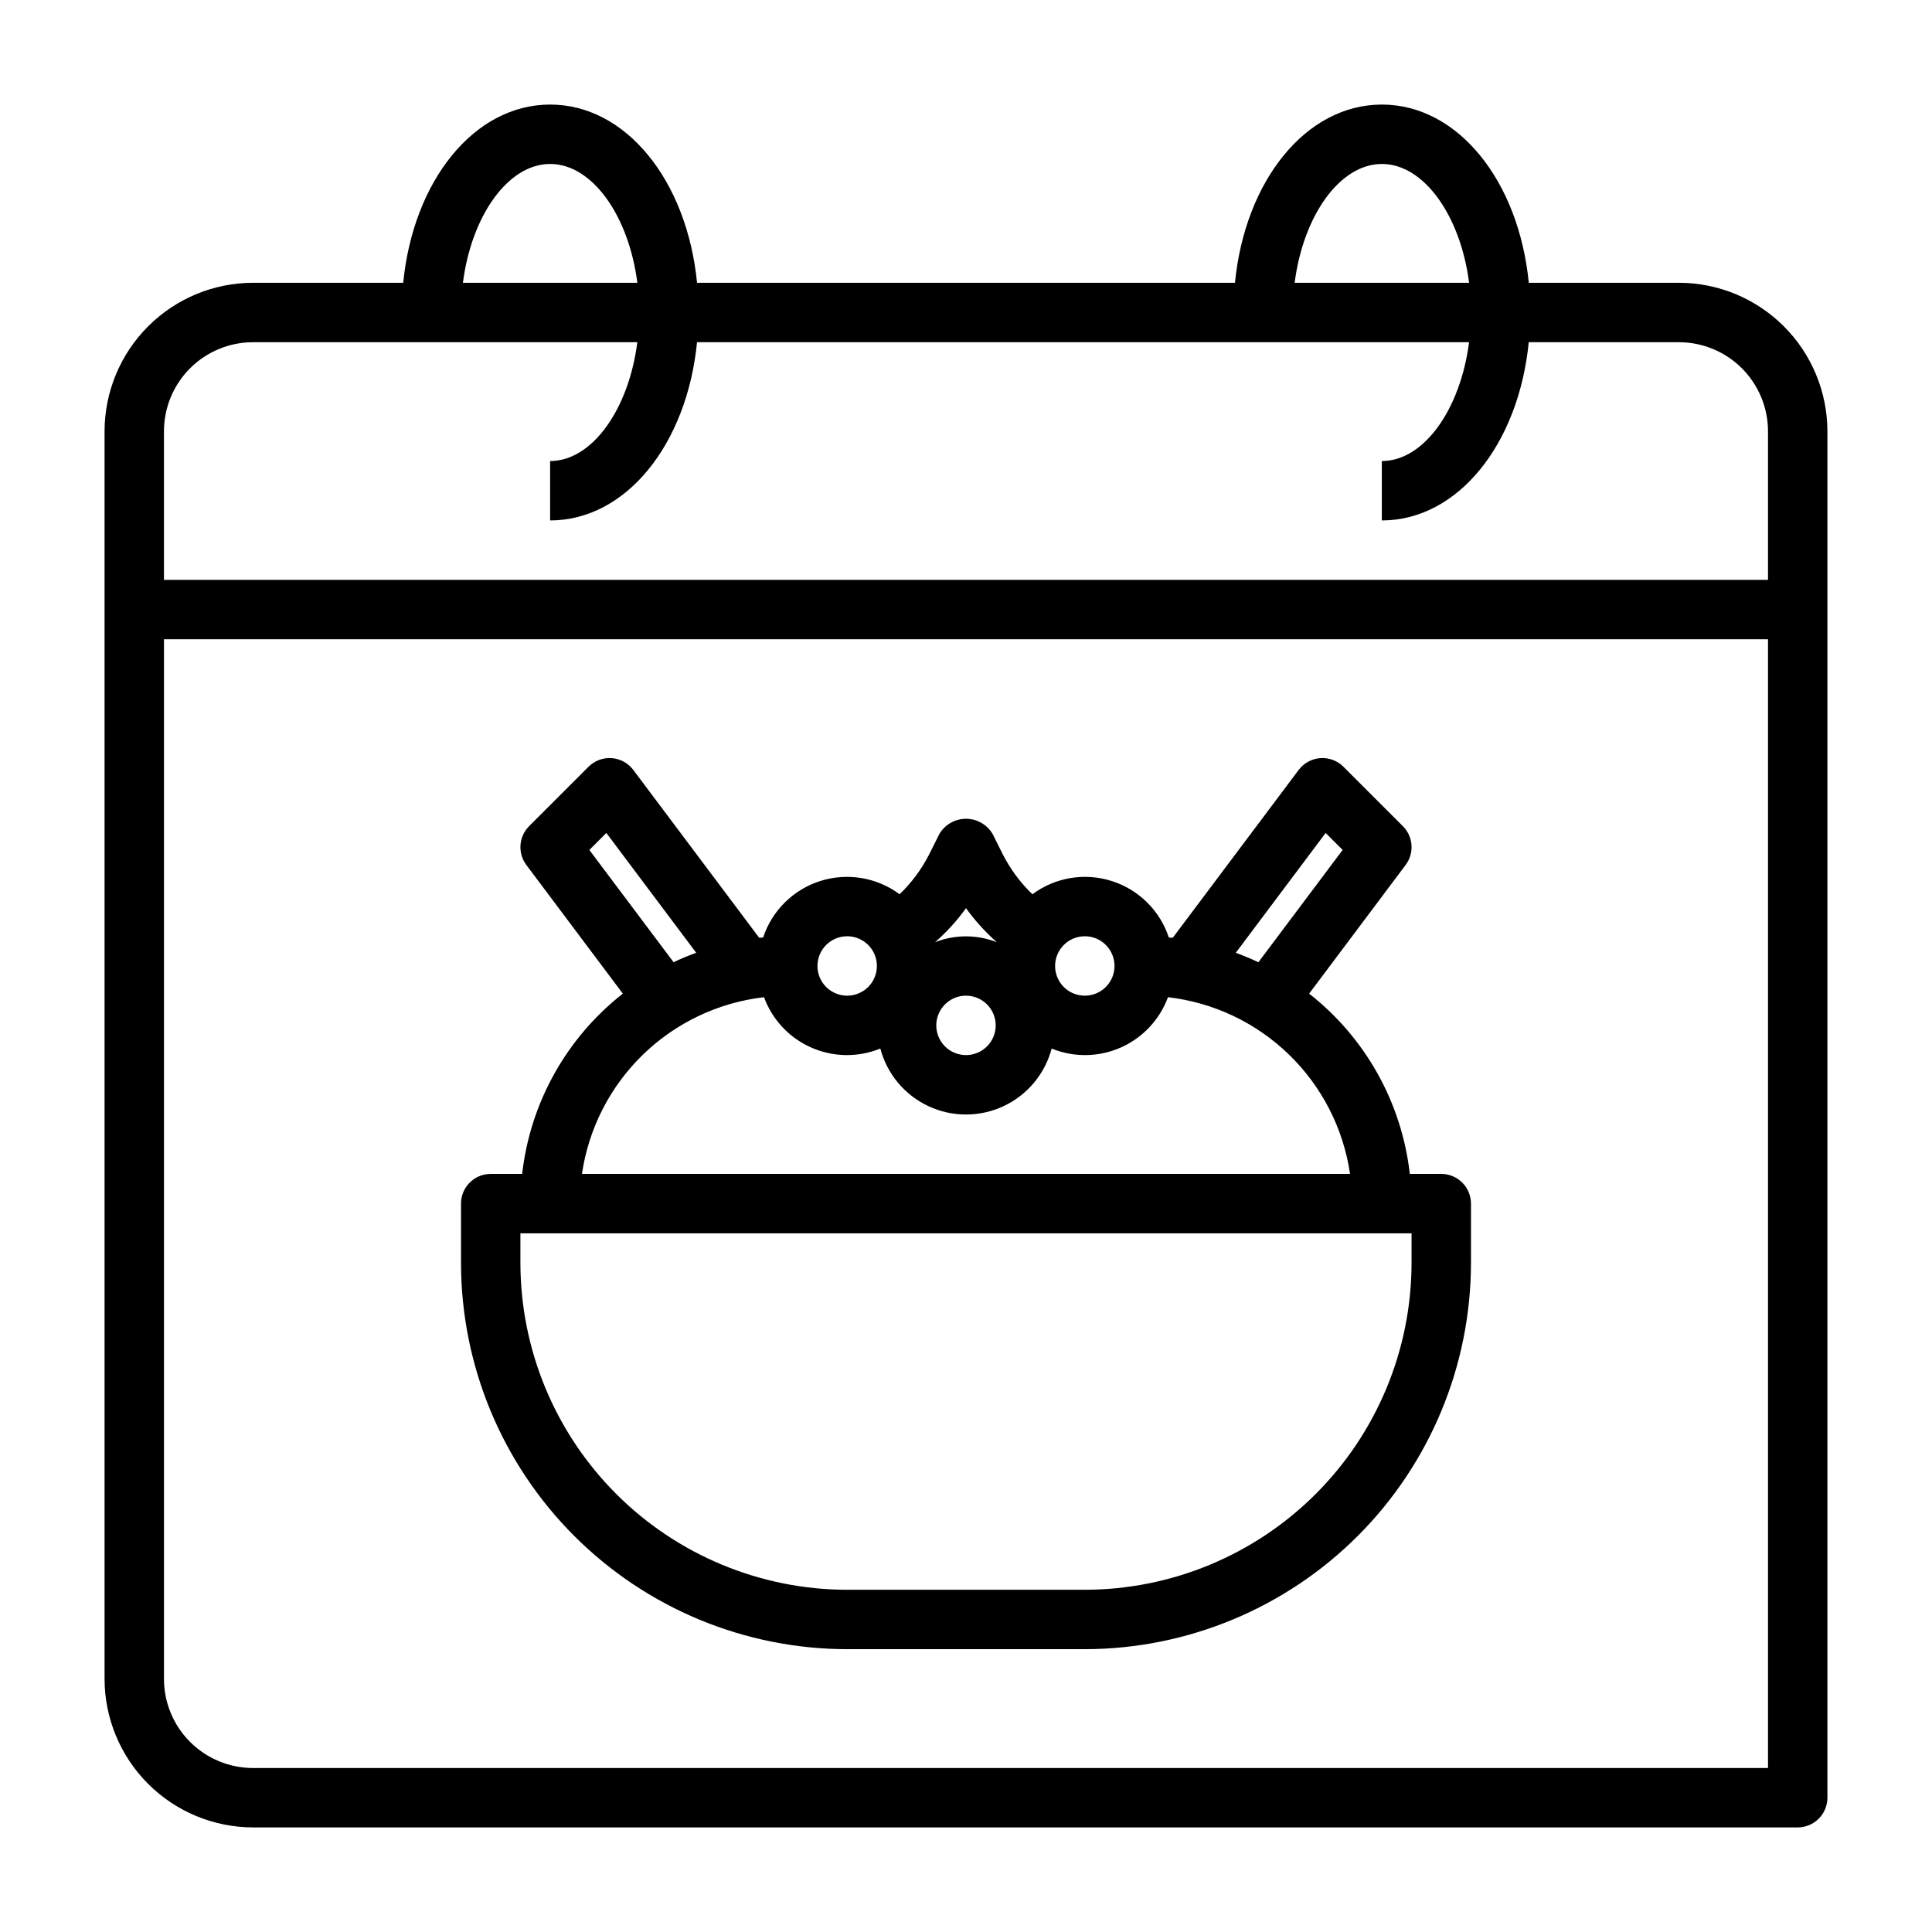
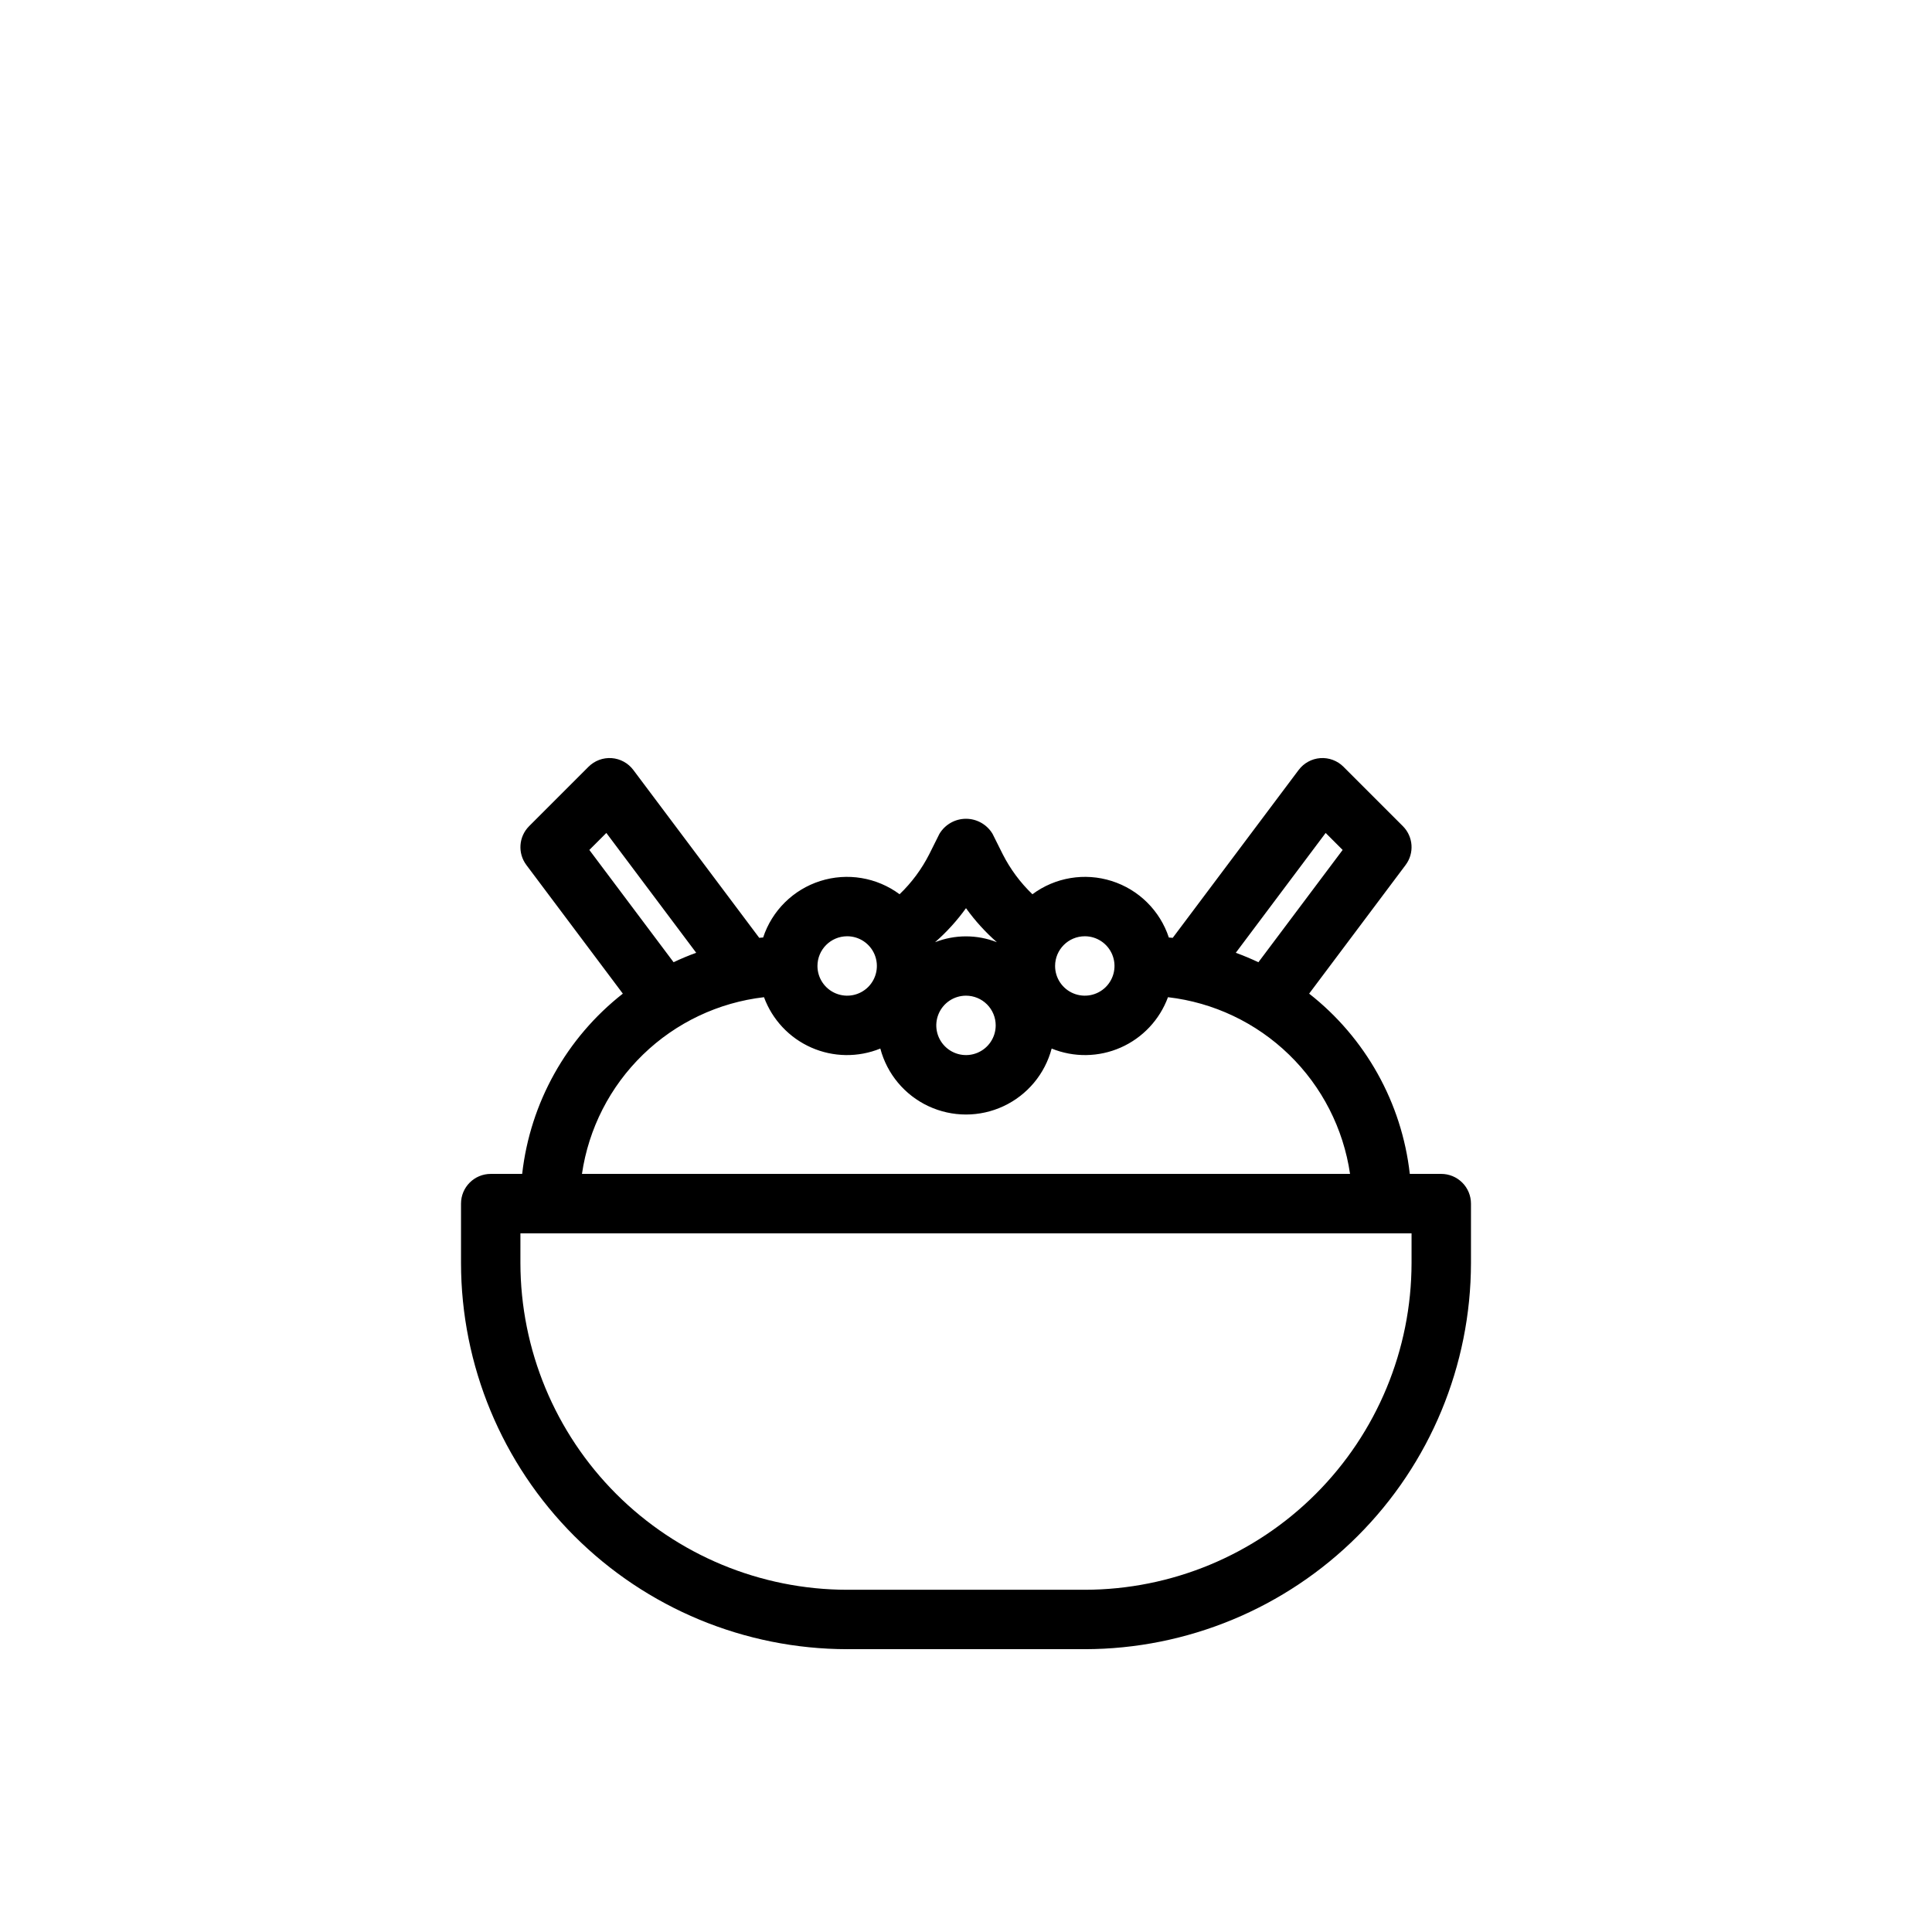
<svg xmlns="http://www.w3.org/2000/svg" fill="#000000" width="800px" height="800px" version="1.1" viewBox="144 144 512 512">
  <g>
-     <path d="m588.93 218.94h-39.785c-2.66-27.031-18.781-47.23-38.934-47.23-20.152 0-36.273 20.199-38.934 47.23h-142.55c-2.66-27.031-18.785-47.23-38.938-47.23-20.152 0-36.273 20.199-38.934 47.23h-39.785c-10.434 0.012-20.441 4.164-27.82 11.543-7.375 7.379-11.527 17.383-11.539 27.816v330.62c0.012 10.438 4.164 20.441 11.539 27.82 7.379 7.379 17.387 11.527 27.82 11.543h409.34c2.09 0 4.09-0.832 5.566-2.309 1.477-1.477 2.309-3.477 2.309-5.566v-362.11c-0.016-10.434-4.164-20.438-11.543-27.816s-17.383-11.531-27.82-11.543zm-78.719-31.488c11.188 0 20.852 13.77 23.113 31.488h-46.227c2.262-17.719 11.926-31.488 23.113-31.488zm-220.42 0c11.188 0 20.852 13.77 23.113 31.488h-46.223c2.258-17.719 11.926-31.488 23.109-31.488zm322.75 425.09h-401.47c-6.266 0-12.27-2.488-16.699-6.918-4.43-4.426-6.918-10.434-6.918-16.699v-275.52h425.09zm0-314.88-425.09 0.004v-39.363c0-6.262 2.488-12.27 6.918-16.699 4.43-4.426 10.434-6.914 16.699-6.914h101.83c-2.258 17.719-11.926 31.488-23.113 31.488v15.742c20.152 0 36.273-20.199 38.934-47.23h204.59c-2.258 17.719-11.926 31.488-23.113 31.488v15.742c20.152 0 36.273-20.199 38.934-47.23h39.789c6.266 0 12.273 2.488 16.699 6.914 4.43 4.43 6.918 10.438 6.918 16.699z" />
    <path d="m368.51 581.05h62.977c27.129-0.031 53.141-10.824 72.328-30.008 19.184-19.184 29.977-45.195 30.008-72.328v-15.742c0-2.09-0.832-4.094-2.309-5.566-1.477-1.477-3.477-2.309-5.566-2.309h-8.336c-2.125-18.855-11.738-36.07-26.676-47.773l25.566-34.094c2.352-3.137 2.039-7.519-0.73-10.289l-15.746-15.746c-1.613-1.613-3.848-2.445-6.121-2.285-2.277 0.164-4.371 1.305-5.742 3.129l-33.379 44.5c-0.34-0.039-0.684-0.055-1.031-0.086h0.004c-2.352-7.133-7.988-12.707-15.148-14.977-7.16-2.273-14.977-0.969-21.008 3.508-3.203-3.07-5.867-6.664-7.875-10.621l-2.684-5.375c-1.48-2.481-4.156-4.004-7.043-4.004-2.891 0-5.566 1.523-7.047 4.004l-2.684 5.375c-2.008 3.957-4.668 7.551-7.871 10.621-6.035-4.477-13.852-5.781-21.012-3.508-7.16 2.269-12.797 7.844-15.145 14.977-0.348 0-0.691 0.047-1.031 0.086l-33.379-44.5c-1.371-1.824-3.465-2.965-5.738-3.129-2.277-0.16-4.512 0.672-6.125 2.285l-15.742 15.742v0.004c-2.773 2.769-3.082 7.152-0.734 10.289l25.566 34.094h0.004c-14.941 11.703-24.555 28.918-26.68 47.773h-8.336c-4.348 0-7.871 3.527-7.871 7.875v15.742c0.031 27.133 10.82 53.145 30.008 72.328 19.184 19.184 45.195 29.977 72.328 30.008zm126.8-216.31 4.504 4.504-22.324 29.758c-1.953-0.922-3.938-1.754-5.992-2.504zm-63.824 27.379c3.184 0 6.051 1.918 7.269 4.859s0.547 6.328-1.703 8.582c-2.254 2.25-5.641 2.922-8.582 1.703-2.941-1.215-4.859-4.086-4.859-7.269 0-4.348 3.527-7.875 7.875-7.875zm-31.488-7.445c2.375 3.309 5.121 6.336 8.184 9.02-5.262-2.066-11.113-2.066-16.379 0 3.066-2.68 5.816-5.707 8.195-9.02zm7.871 31.062c0 3.184-1.918 6.055-4.859 7.273-2.941 1.219-6.328 0.543-8.578-1.707-2.254-2.25-2.926-5.637-1.707-8.578 1.219-2.941 4.09-4.859 7.273-4.859 2.086 0 4.09 0.828 5.566 2.305 1.477 1.477 2.305 3.481 2.305 5.566zm-39.359-23.617c3.184 0 6.055 1.918 7.273 4.859 1.215 2.941 0.543 6.328-1.707 8.582-2.254 2.25-5.637 2.922-8.582 1.703-2.941-1.215-4.859-4.086-4.859-7.269 0-4.348 3.527-7.875 7.875-7.875zm-68.328-22.875 4.504-4.504 23.812 31.754c-2.047 0.746-4.039 1.574-5.992 2.504zm46.289 39.023h-0.004c2.191 5.961 6.715 10.777 12.527 13.344 5.809 2.566 12.414 2.664 18.301 0.266 1.777 6.731 6.449 12.324 12.754 15.27 6.305 2.949 13.59 2.949 19.895 0 6.305-2.945 10.977-8.539 12.758-15.27 5.883 2.398 12.488 2.301 18.301-0.266 5.812-2.566 10.332-7.383 12.523-13.344 12.078 1.398 23.355 6.75 32.078 15.219 8.727 8.469 14.41 19.582 16.172 31.609h-203.55c1.758-12.027 7.441-23.141 16.168-31.609 8.723-8.469 20-13.82 32.078-15.219zm-64.555 62.574h236.16v7.871c-0.027 22.957-9.156 44.965-25.391 61.199s-38.242 25.367-61.199 25.395h-62.977c-22.957-0.027-44.969-9.16-61.203-25.395-16.23-16.234-25.363-38.242-25.391-61.199z" />
  </g>
</svg>